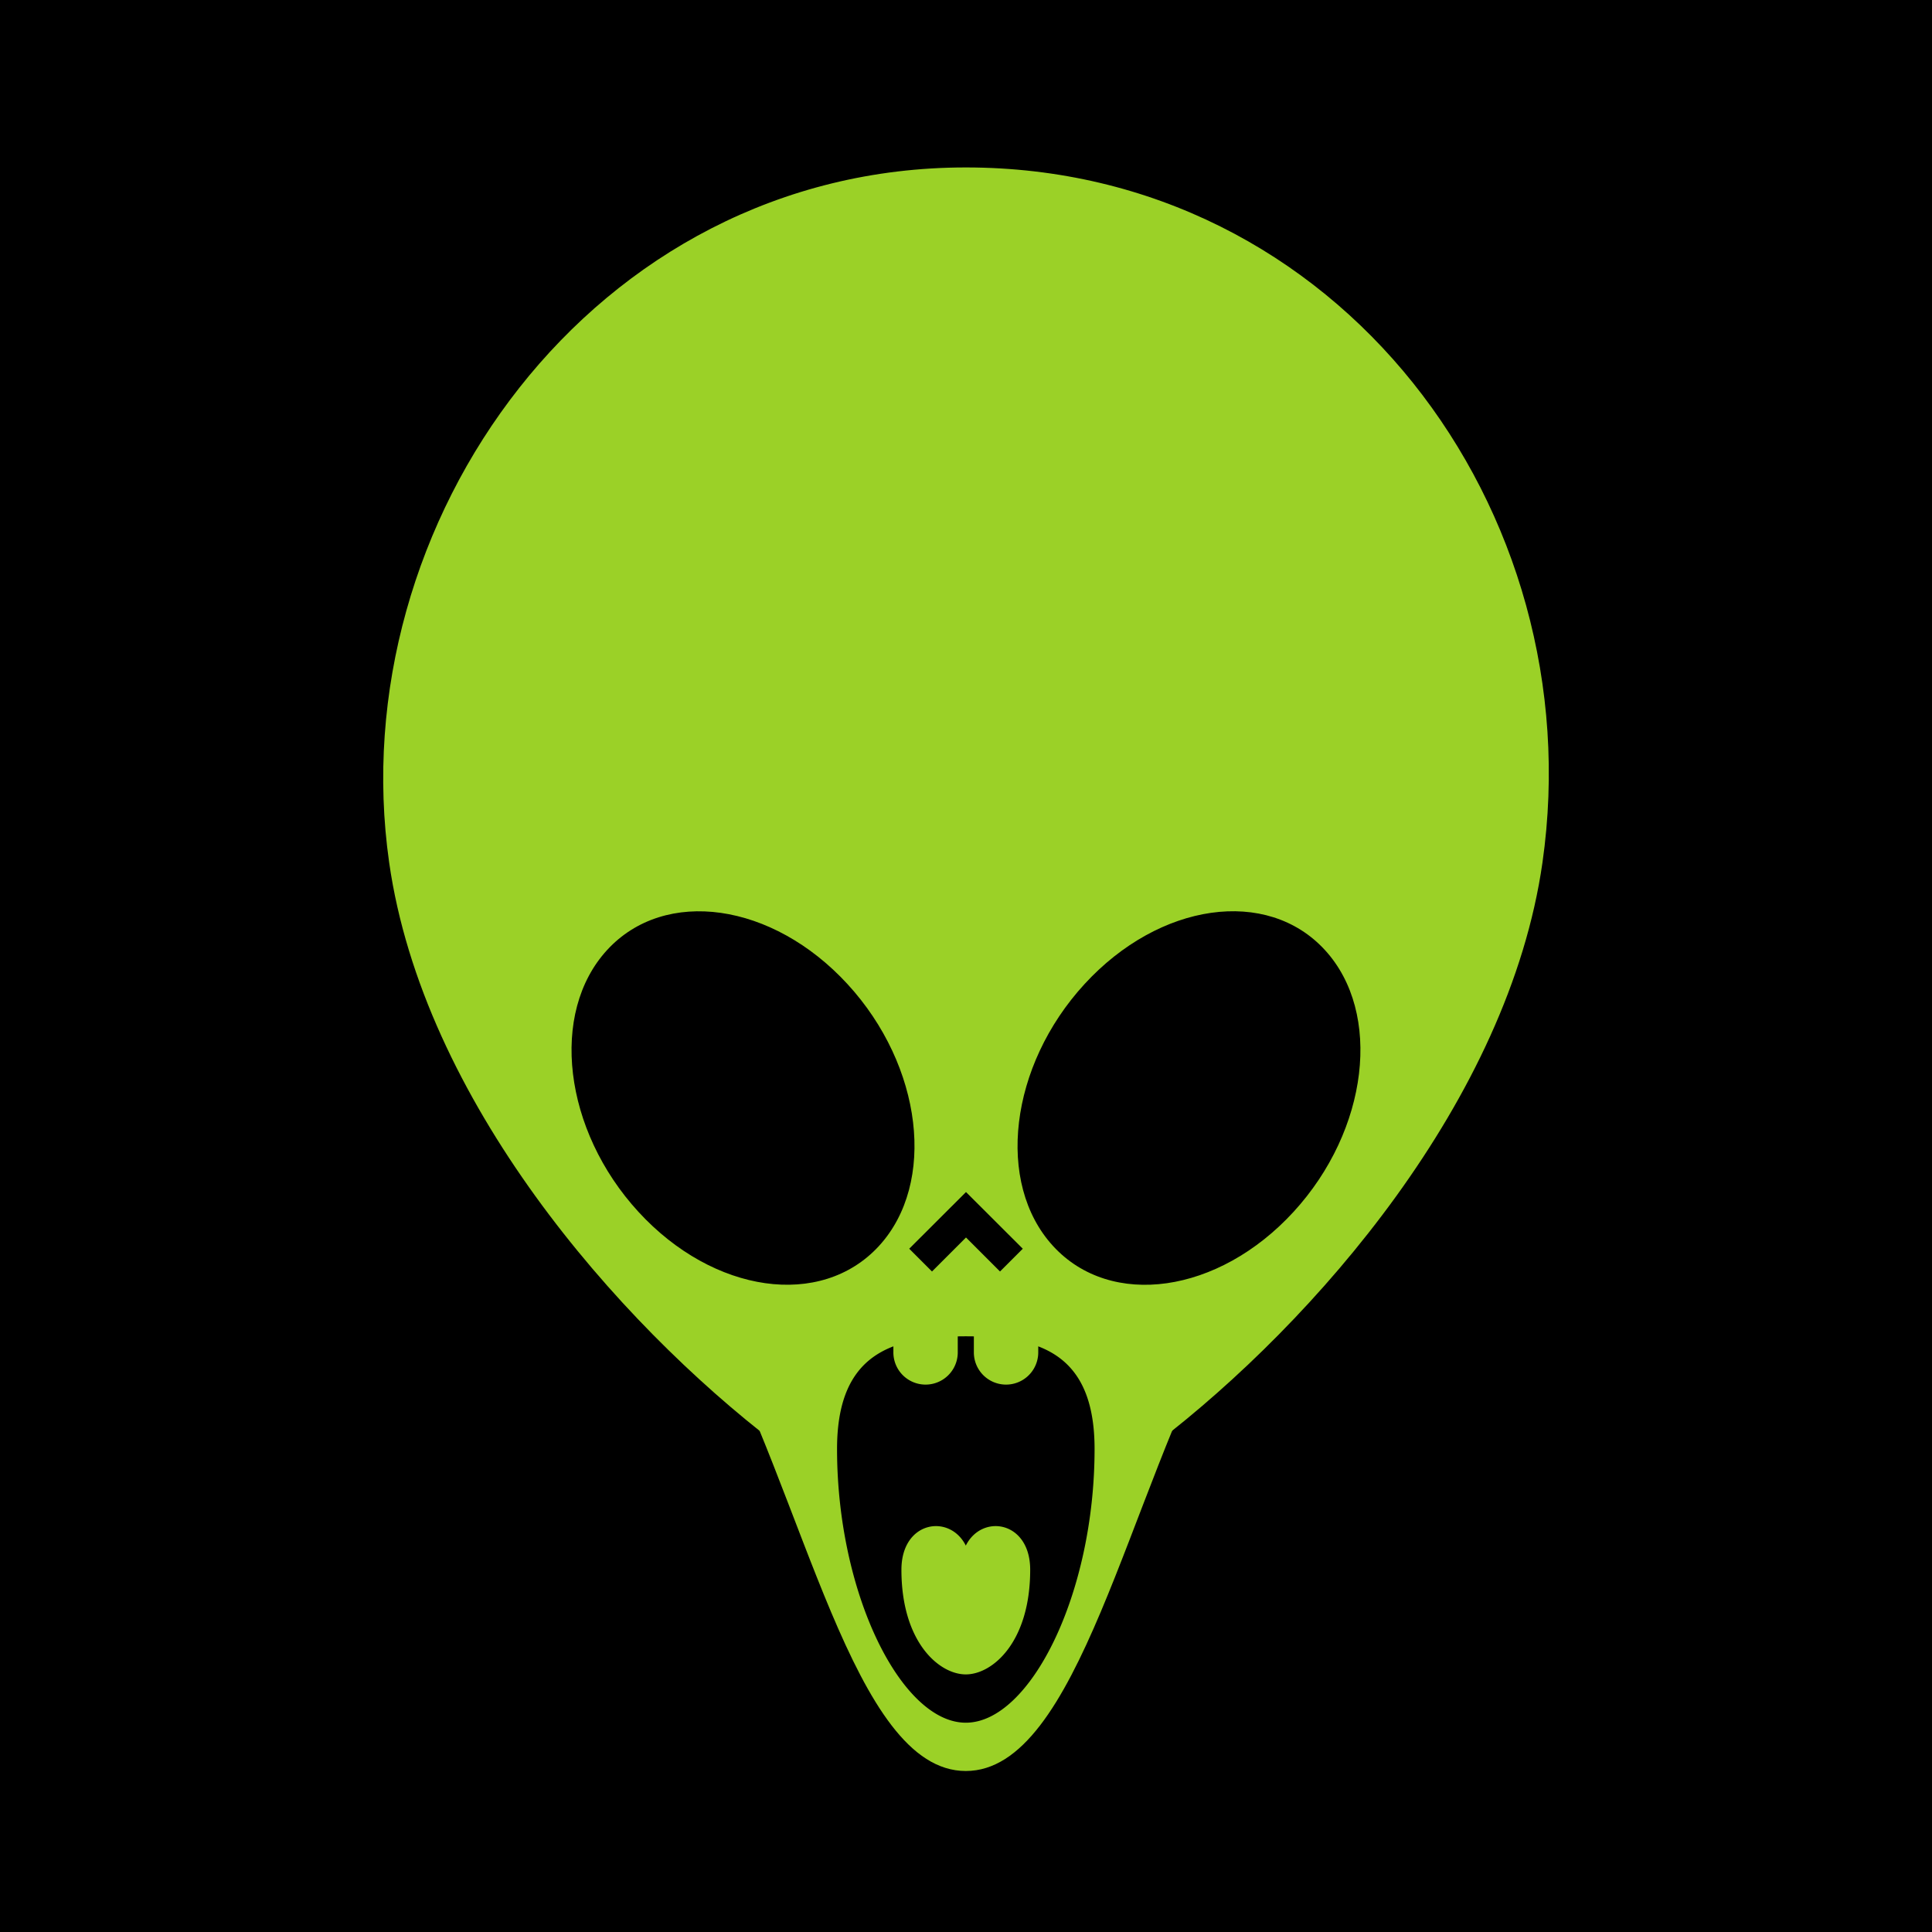
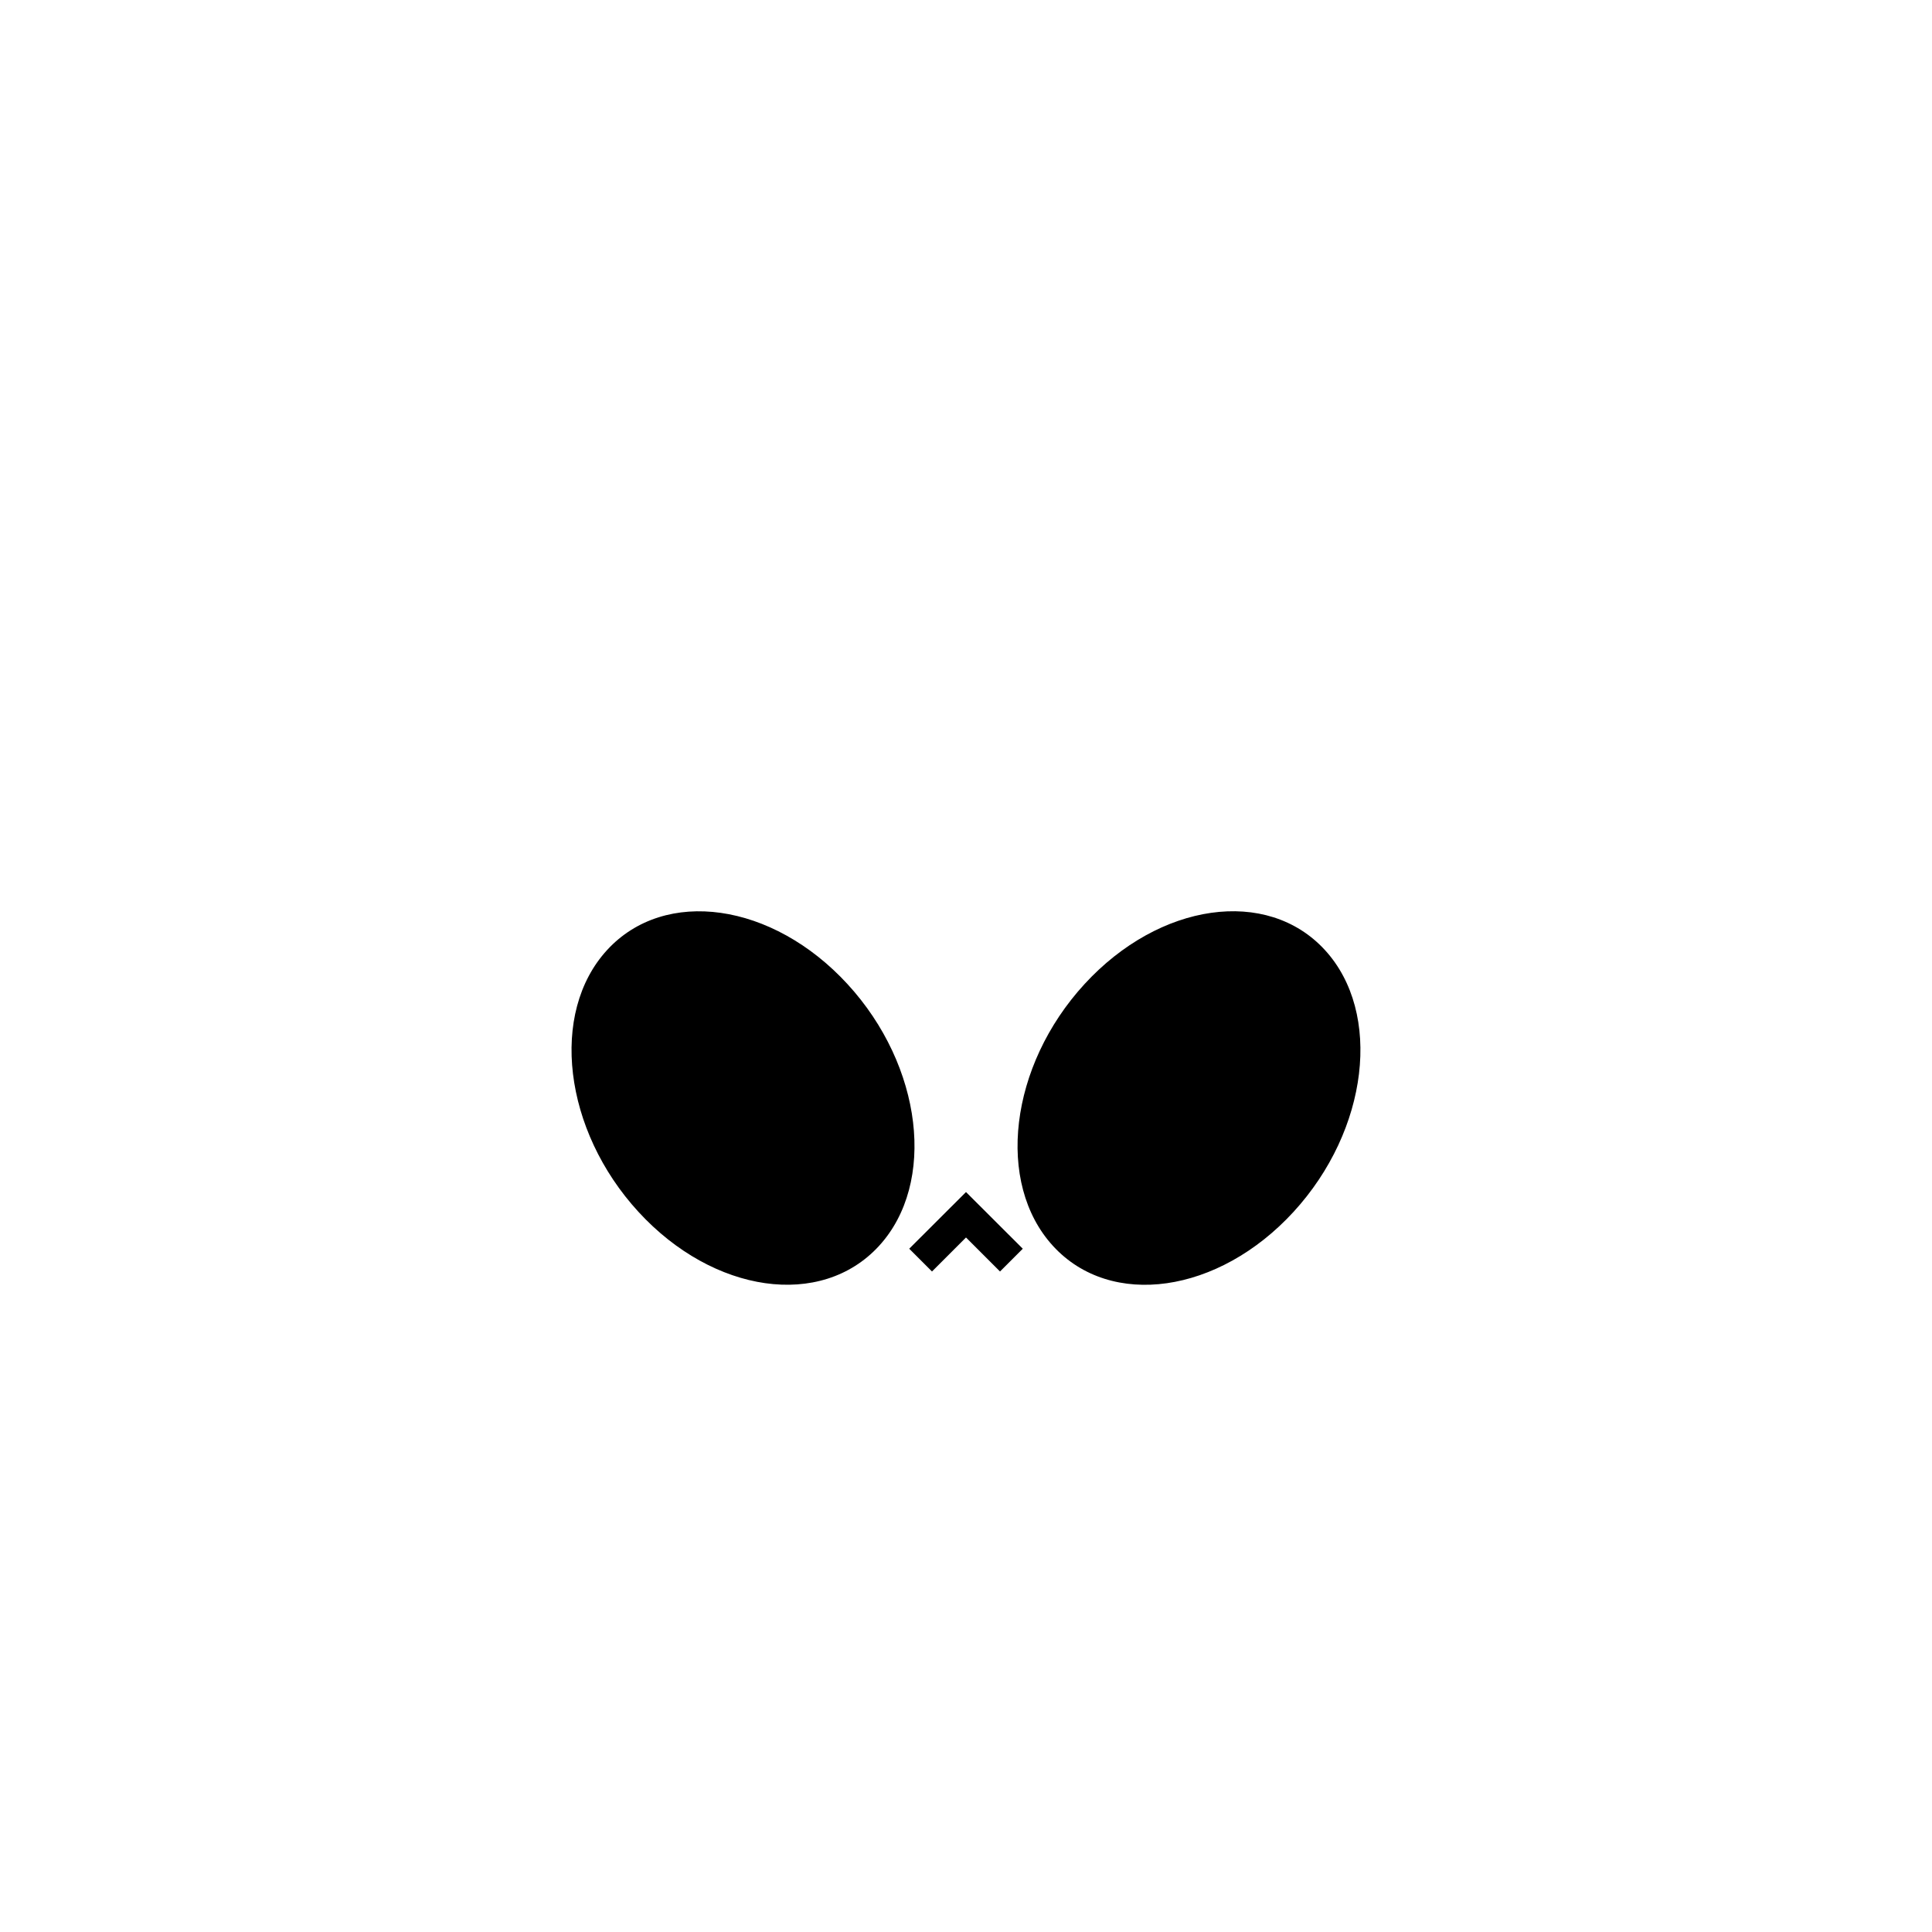
<svg xmlns="http://www.w3.org/2000/svg" id="numbskull" version="1.1" preserveAspectRatio="none" x="0px" y="0px" width="1200px" height="1200px" viewBox="0 0 1200 1200">
  <svg id="BG" width="1200" height="1200" viewBox="0 0 1200 1200">
    <defs>
      <style>.ns-white,
      #Eyes [id^="white"],
      #Nose [id^="white"],
      #Skull [id^="white"],
      #Mouth [id^="white"] {
        fill: #fff;
      }
      .ns-black,
      #Background,
      #Eyes [id^="black"],
      #Nose [id^="black"],
      #Skull [id^="black"],
      #Mouth [id^="black"] {
        fill: #000;
      }
      .ns-red,
      #Eyes [id^="red"],
      #Nose [id^="red"],
      #Skull [id^="red"],
      #Mouth [id^="red"] {
        fill: #eb2554;
      }
      .ns-gold,
      #Eyes [id^="gold"],
      #Nose [id^="gold"],
      #Skull [id^="gold"],
      #Mouth [id^="gold"] {
        fill: #ffc81f;
      }
      .ns-green,
      #Eyes [id^="green"],
      #Nose [id^="green"],
      #Skull [id^="green"],
      #Mouth [id^="green"] {
        fill: #9bd127;
      }
      .ns-blue,
      #Eyes [id^="blue"],
      #Nose [id^="blue"],
      #Skull [id^="blue"],
      #Mouth [id^="blue"] {
        fill: #09ceff;
      }</style>
    </defs>
-     <rect id="Background" data-name="Background" width="1200" height="1200" />
  </svg>
  <svg id="Skull" width="1200" height="1200" viewBox="0 0 1200 1200">
    <defs>
      <style>.ns-black {
        fill: #000;
        fill-rule: evenodd;
      }
      .ns-white {
        fill: #fff;
        fill-rule: evenodd;
      }
      .ns-red {
        fill: #eb2554;
        fill-rule: evenodd;
      }
      .ns-green {
        fill: #9bd127;
        fill-rule: evenodd;
      }
      .ns-gold {
        fill: #ffc81f;
        fill-rule: evenodd;
      }
      .ns-blue {
        fill: #09ceff;
        fill-rule: evenodd;
      }</style>
    </defs>
-     <path id="Alien" data-name="Alien" class="ns-green" d="M958.05,535.765c-21.025,147.126-141.012,284.928-239.994,360.7C697.445,869.031,652.335,850,600,850c-52.406,0-97.567,19.083-118.14,46.573-99.01-75.744-219.1-213.609-240.14-360.808C211.591,324.932,368.131,104,599.885,104S989.335,316.84,958.05,535.765Z" />
  </svg>
  <svg id="Mouth" width="1200" height="1200" viewBox="0 0 1200 1200">
    <defs>
      <style>.ns-white {
        fill: #fff;
        fill-rule: evenodd;
      }
      .ns-black {
        fill: #000;
        fill-rule: evenodd;
      }
      .ns-red {
        fill: #eb2554;
        fill-rule: evenodd;
      }
      .ns-gold {
        fill: #ffc81f;
        fill-rule: evenodd;
      }
      .ns-green {
        fill: #9bd127;
        fill-rule: evenodd;
      }
      .ns-blue {
        fill: #09ceff;
        fill-rule: evenodd;
      }</style>
    </defs>
    <g id="Scream" data-name="Scream">
-       <path id="green_mouth_1" class="ns-green" d="M599.88,690c82.817,0,212.744,32.971,159.96,130C700,930,669.858,1100,599.88,1100S500,930,439.92,820C386.973,723.06,517.063,690,599.88,690Z" />
-       <path id="black_mouth_1" class="ns-black" d="M599.88,1070c-39.988,0-79.975-80-79.975-170,0-37.8,13.87-55.66,34.989-63.759v3.765a19.994,19.994,0,1,0,39.988,0v-9.958c1.654-.029,3.318-0.048,5-0.048s3.344,0.019,5,.048v9.958a19.994,19.994,0,0,0,39.988,0v-3.765c21.119,8.1,34.989,25.954,34.989,63.759C679.855,990,639.868,1070,599.88,1070Zm0-110c-10-20-39.988-15.376-39.988,15,0,45,23.425,65,39.988,65s39.988-20,39.988-65C639.868,944.624,609.877,940,599.88,960Z" />
-     </g>
+       </g>
  </svg>
  <svg id="Nose" width="1200" height="1200" viewBox="0 0 1200 1200">
    <path id="Snub" data-name="Snub" class="ns-black" d="M635.269,775.607l-14.142,14.142L600,768.622l-21.127,21.127-14.142-14.142L600,740.4Z" />
  </svg>
  <svg id="Eyes" width="1200" height="1200" viewBox="0 0 1200 1200">
    <defs>
      <style>.ns-white {
        fill: #fff;
        fill-rule: evenodd;
      }
      .ns-black {
        fill: #000;
        fill-rule: evenodd;
      }
      .ns-red {
        fill: #eb2554;
        fill-rule: evenodd;
      }
      .ns-gold {
        fill: #ffc81f;
        fill-rule: evenodd;
      }
      .ns-green {
        fill: #9bd127;
        fill-rule: evenodd;
      }
      .ns-blue {
        fill: #09ceff;
        fill-rule: evenodd;
      }
      #white_eyes_1 {
        fill: #fff !important;
        fill-rule: evenodd;
      }</style>
    </defs>
    <g id="Alien_Eyes" data-name="Alien_Eyes">
      <path id="black_eyes_1" class="ns-black" d="M803.42,752.73c-46.611,50.782-113.462,60.282-149.316,21.219S626.97,662.052,673.58,611.27,787.041,550.988,822.9,590.051,850.03,701.948,803.42,752.73Zm-406.857-.019c-46.623-50.768-55.345-123.582-19.481-162.635s102.732-29.555,149.355,21.213,55.345,123.582,19.481,162.635S443.186,803.479,396.563,752.711Z" />
    </g>
  </svg>
</svg>